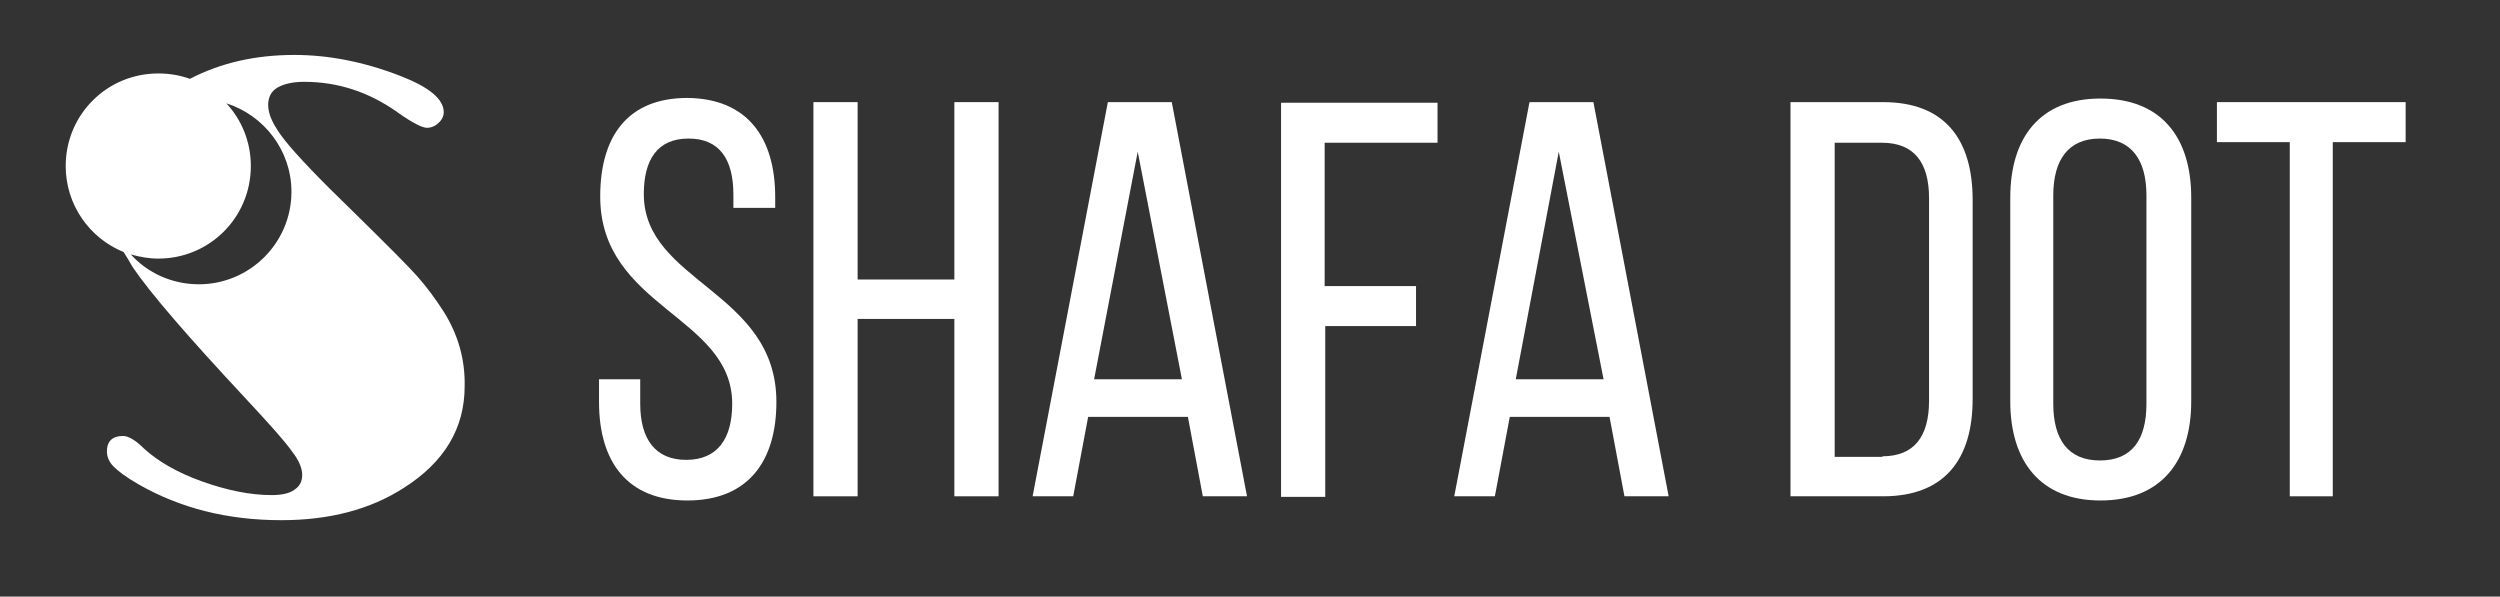
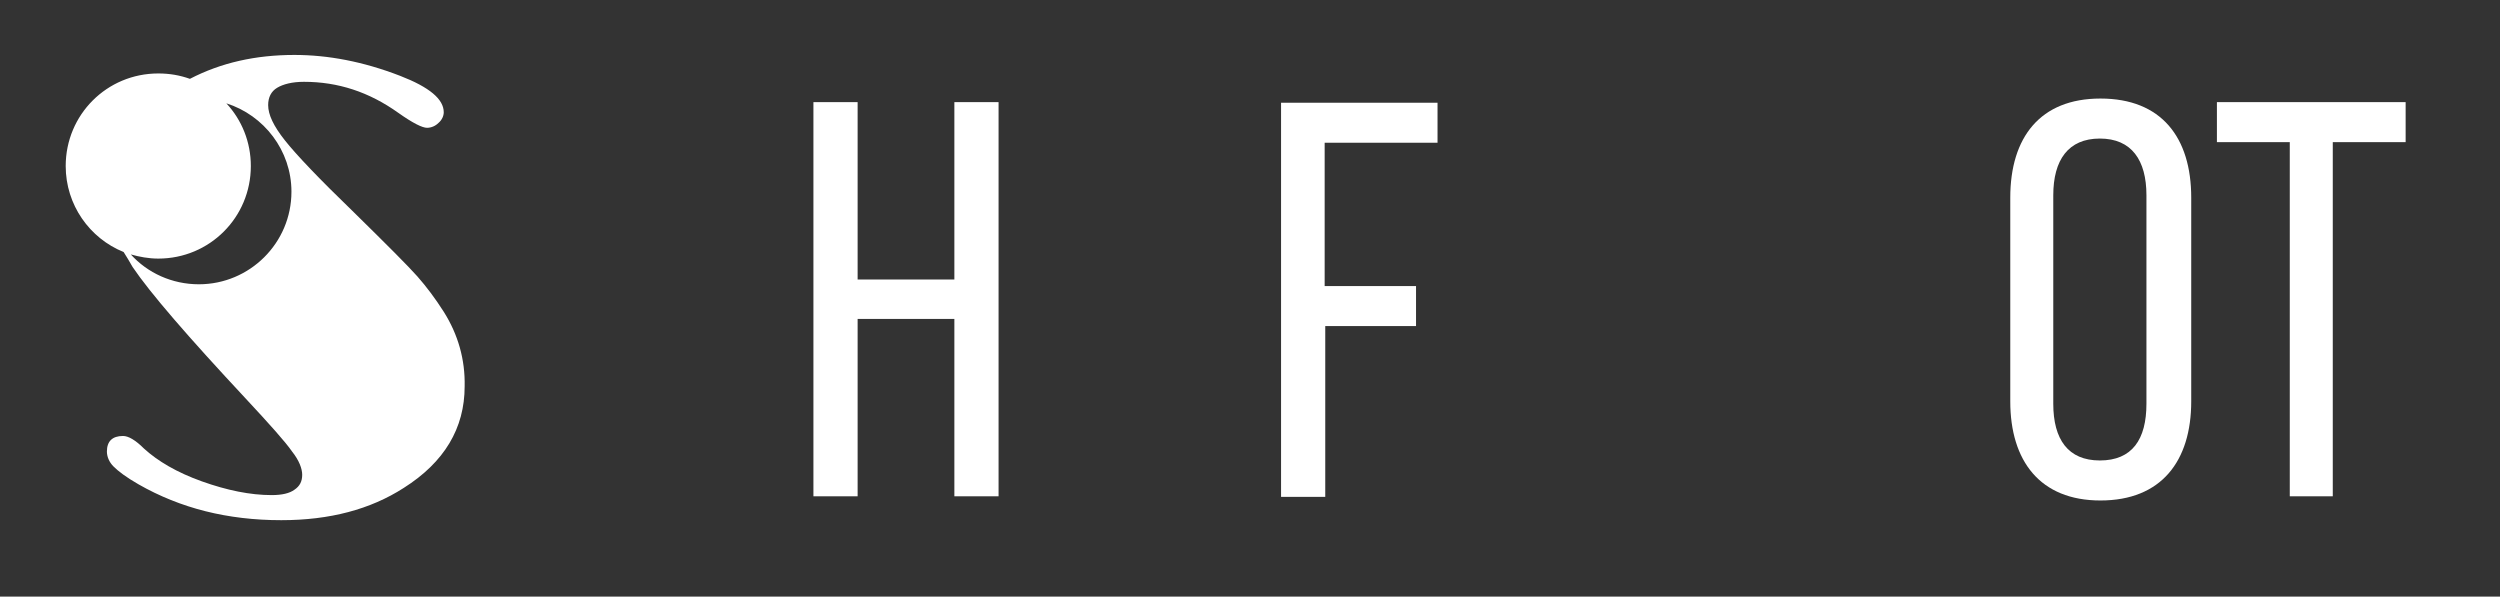
<svg xmlns="http://www.w3.org/2000/svg" xml:space="preserve" style="enable-background:new 0 0 418.6 99.9;" viewBox="0 0 418.6 99.9" y="0px" x="0px" id="Layer_1" version="1.1">
  <rect x="0" y="0" width="418.6" height="99.9" fill="#333333" stroke="none" />
  <style type="text/css">
	.st0{fill:#FFFFFF;}
</style>
  <g>
-     <path d="M129.8,33v1.8h-7v-2.2c0-5.9-2.3-9.4-7.5-9.4s-7.5,3.5-7.5,9.3c0,14.8,22.2,16.2,22.2,34.8   c0,10-4.8,16.5-14.9,16.5c-10.1,0-14.8-6.5-14.8-16.5v-3.8h6.9v4.1c0,5.9,2.5,9.4,7.7,9.4s7.7-3.5,7.7-9.4   c0-14.7-22.1-16.1-22.1-34.7c0-10.2,4.7-16.5,14.6-16.5C125.1,16.5,129.8,23,129.8,33z" class="st0" />
    <path d="M143.6,53.4v29.7h-7.4v-66h7.4v29.7h16.2V17.1h7.4v66h-7.4V53.4H143.6z" class="st0" />
-     <path d="M182.2,69.8l-2.5,13.3h-6.8l12.6-66h10.7l12.6,66h-7.4l-2.5-13.3H182.2z M183.2,63.5h14.7l-7.4-38.1   L183.2,63.5z" class="st0" />
    <path d="M237.1,47.9v6.7h-15.2v28.6h-7.4v-66h26.2v6.7h-18.9v24H237.1z" class="st0" />
-     <path d="M252.8,69.8l-2.5,13.3h-6.8l12.6-66h10.7l12.6,66h-7.4l-2.5-13.3H252.8z M253.8,63.5h14.7L261,25.4L253.8,63.5   z" class="st0" />
-     <path d="M315.3,17.1c10.3,0,15,6.2,15,16.4v33.3c0,10.1-4.7,16.3-15,16.3h-15.5v-66H315.3z M315.2,76.4   c5.3,0,7.8-3.3,7.8-9.3V33.2c0-6-2.5-9.3-7.9-9.3h-7.9v52.6H315.2z" class="st0" />
    <path d="M336.6,33.1c0-10.1,5-16.6,15.1-16.6c10.2,0,15.2,6.5,15.2,16.6v34.1c0,10-5,16.6-15.2,16.6   c-10.1,0-15.1-6.6-15.1-16.6V33.1z M343.8,67.6c0,6,2.5,9.5,7.8,9.5c5.4,0,7.8-3.5,7.8-9.5V32.7c0-5.9-2.5-9.5-7.8-9.5   c-5.3,0-7.8,3.6-7.8,9.5V67.6z" class="st0" />
    <path d="M383.4,83.1V23.8h-12.2v-6.7h31.6v6.7h-12.2v59.3H383.4z" class="st0" />
  </g>
  <path d="M74.3,52.2c-1.4-2.2-2.9-4.2-4.4-5.9c-1.5-1.7-5.1-5.3-10.7-10.8c-5.8-5.6-9.6-9.6-11.5-12  c-1.9-2.4-2.8-4.3-2.8-5.9c0-1.3,0.5-2.3,1.5-2.9c1-0.6,2.5-1,4.5-1c5.7,0,10.9,1.7,15.8,5.2c2.4,1.7,4,2.5,4.8,2.5  c0.7,0,1.4-0.3,1.9-0.8c0.6-0.5,0.9-1.2,0.9-1.8c0-2.2-2.4-4.2-7.3-6.1c-6.2-2.4-12.1-3.5-17.7-3.5c-6.5,0-12.3,1.3-17.5,4  c-1.7-0.6-3.4-0.9-5.3-0.9c-8.6,0-15.5,6.9-15.5,15.5c0,6.5,4,12.1,9.7,14.4c0.5,0.8,1,1.6,1.5,2.5c2.9,4.3,9.2,11.6,19,22.1  c4,4.3,6.6,7.2,7.7,8.8c1.2,1.5,1.7,2.9,1.7,3.9c0,1.1-0.4,1.9-1.3,2.5c-0.8,0.6-2.1,0.9-3.8,0.9c-3.6,0-7.5-0.8-11.7-2.3  c-4.2-1.5-7.4-3.4-9.7-5.5c-1.4-1.4-2.6-2.1-3.5-2.1c-1.8,0-2.7,0.9-2.7,2.6c0,0.9,0.4,1.8,1.1,2.5c0.8,0.8,2.1,1.8,4.2,3  c7,4,14.9,6,23.9,6c8.1,0,14.9-1.8,20.5-5.4c6.8-4.3,10.2-10,10.2-17C77.9,60.2,76.7,56,74.3,52.2z M33.3,47.6  c-4.5,0-8.6-1.9-11.4-5c1.4,0.4,3,0.7,4.6,0.7c8.6,0,15.5-6.9,15.5-15.5c0-4-1.5-7.7-4.1-10.5c6.3,2,10.9,7.9,10.9,14.8  C48.8,40.7,41.8,47.6,33.3,47.6z" class="st0" />
</svg>